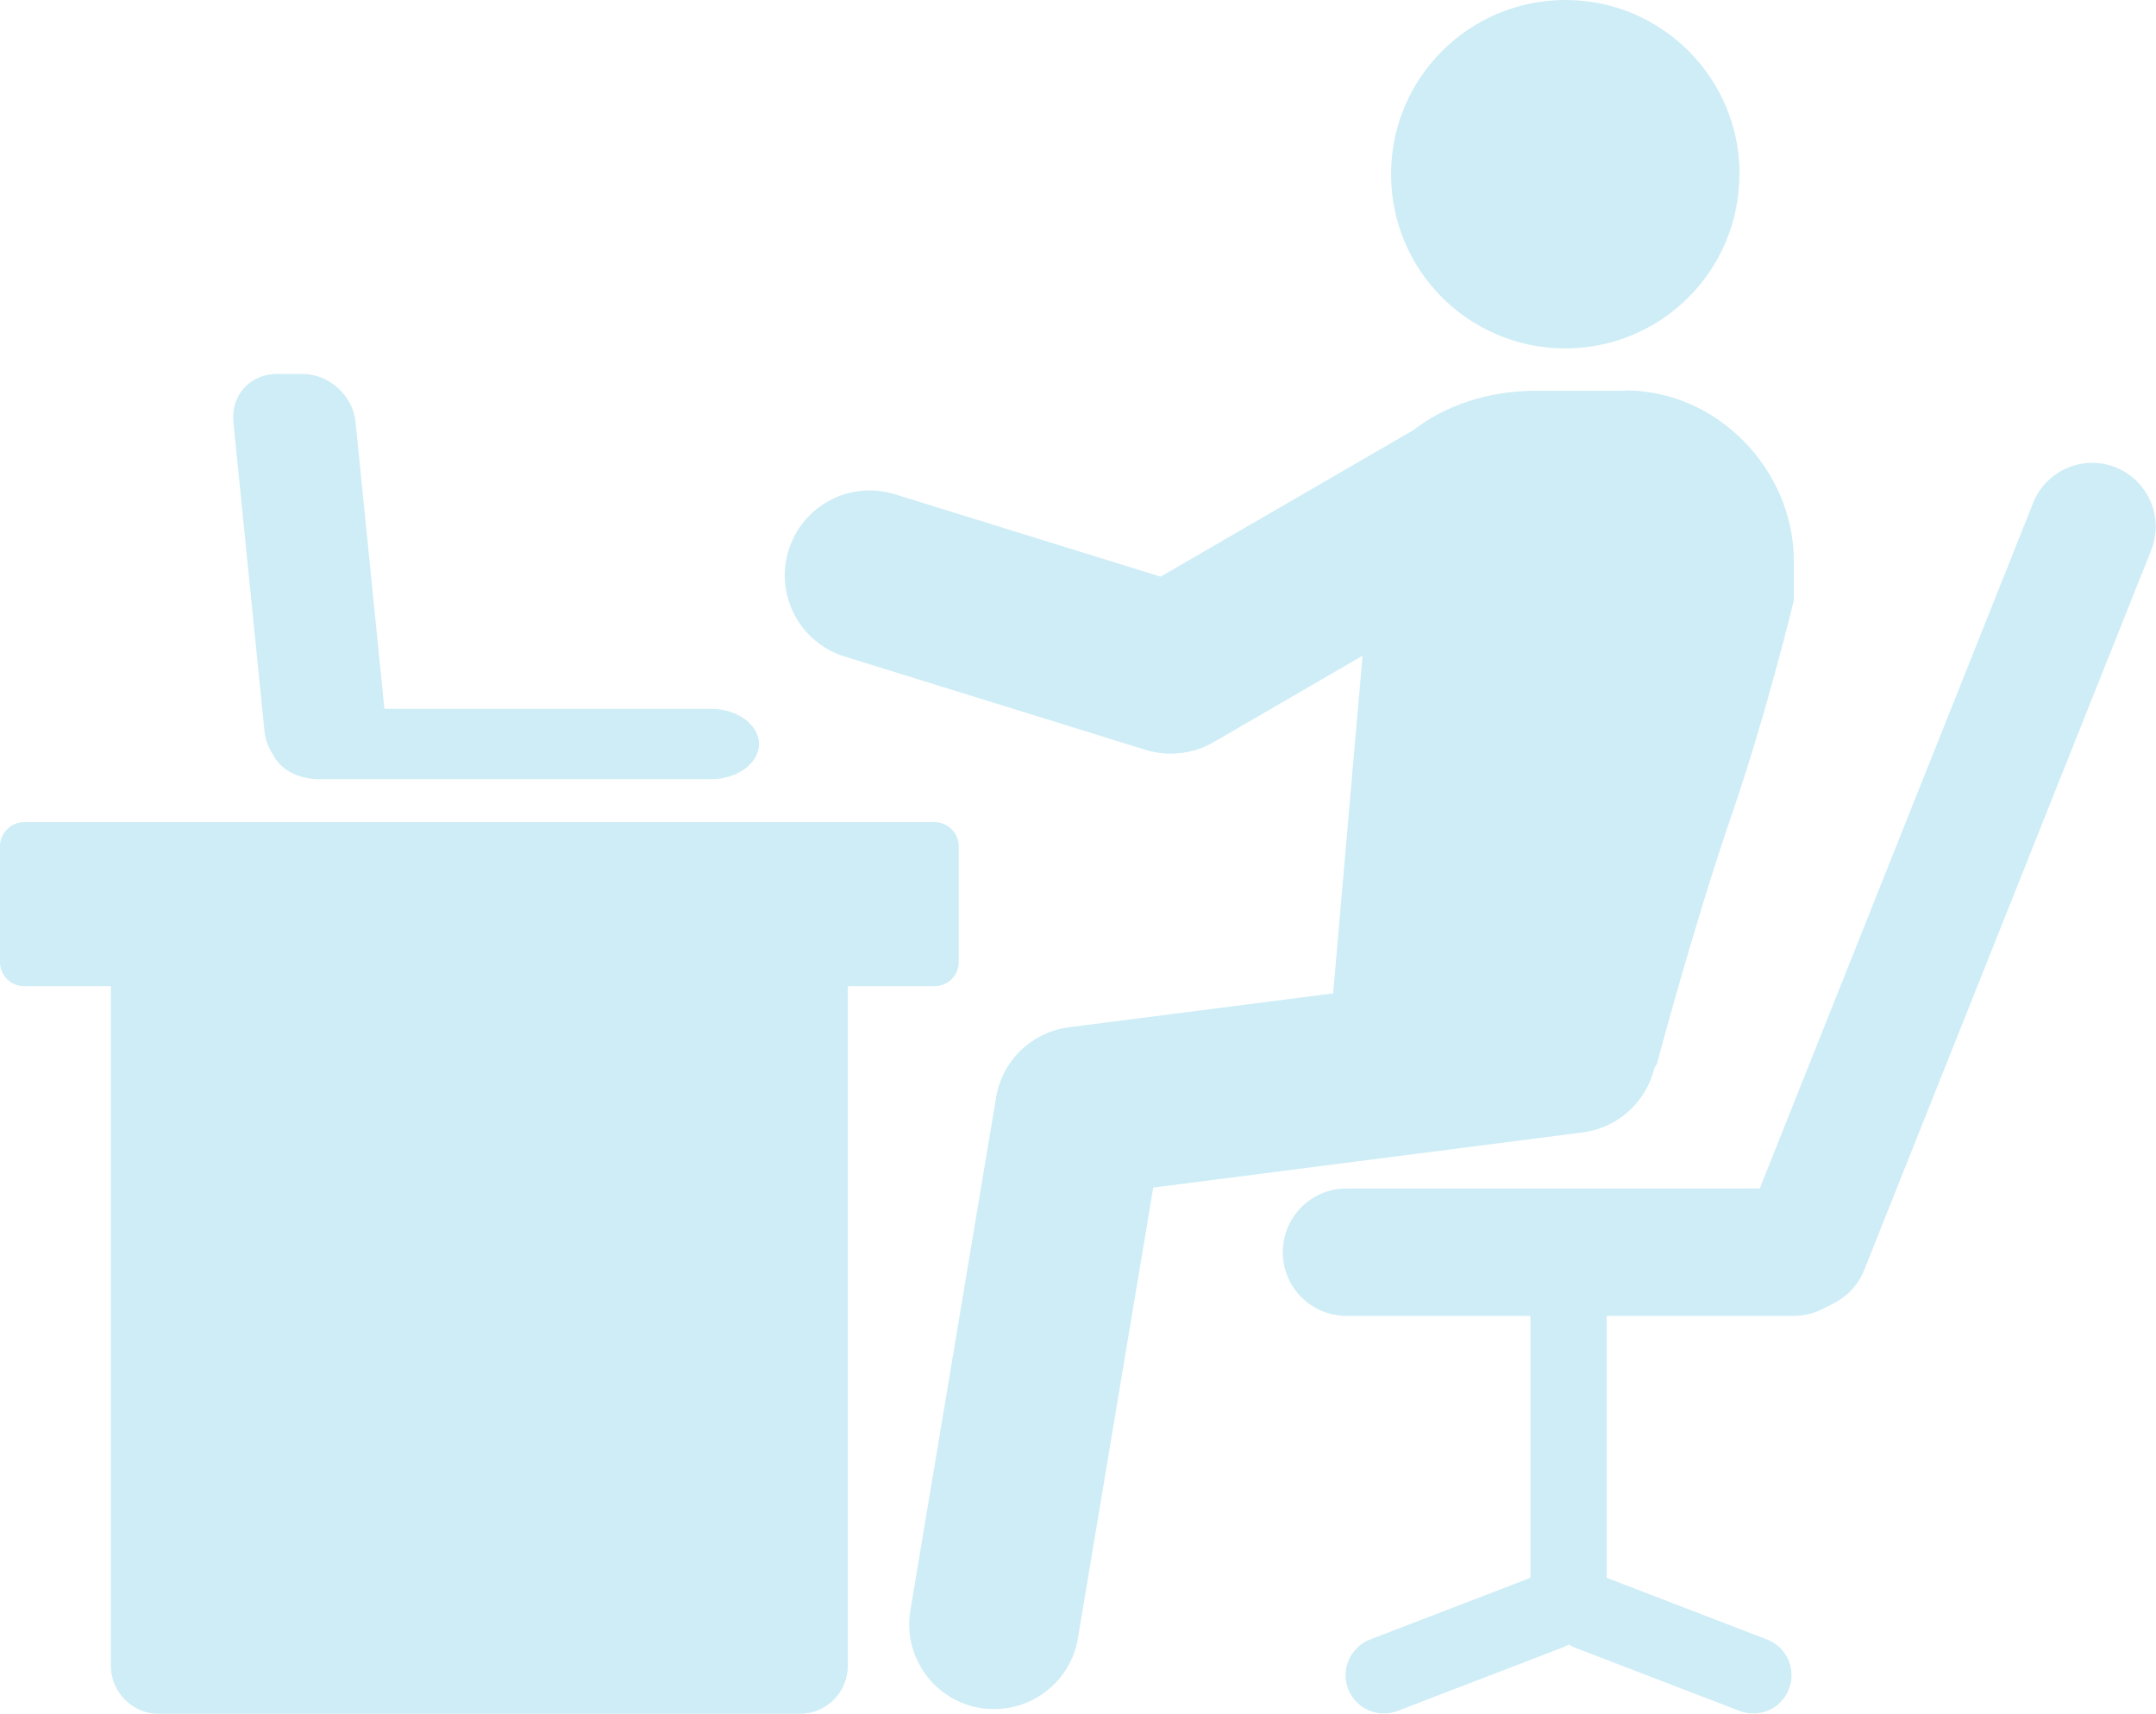
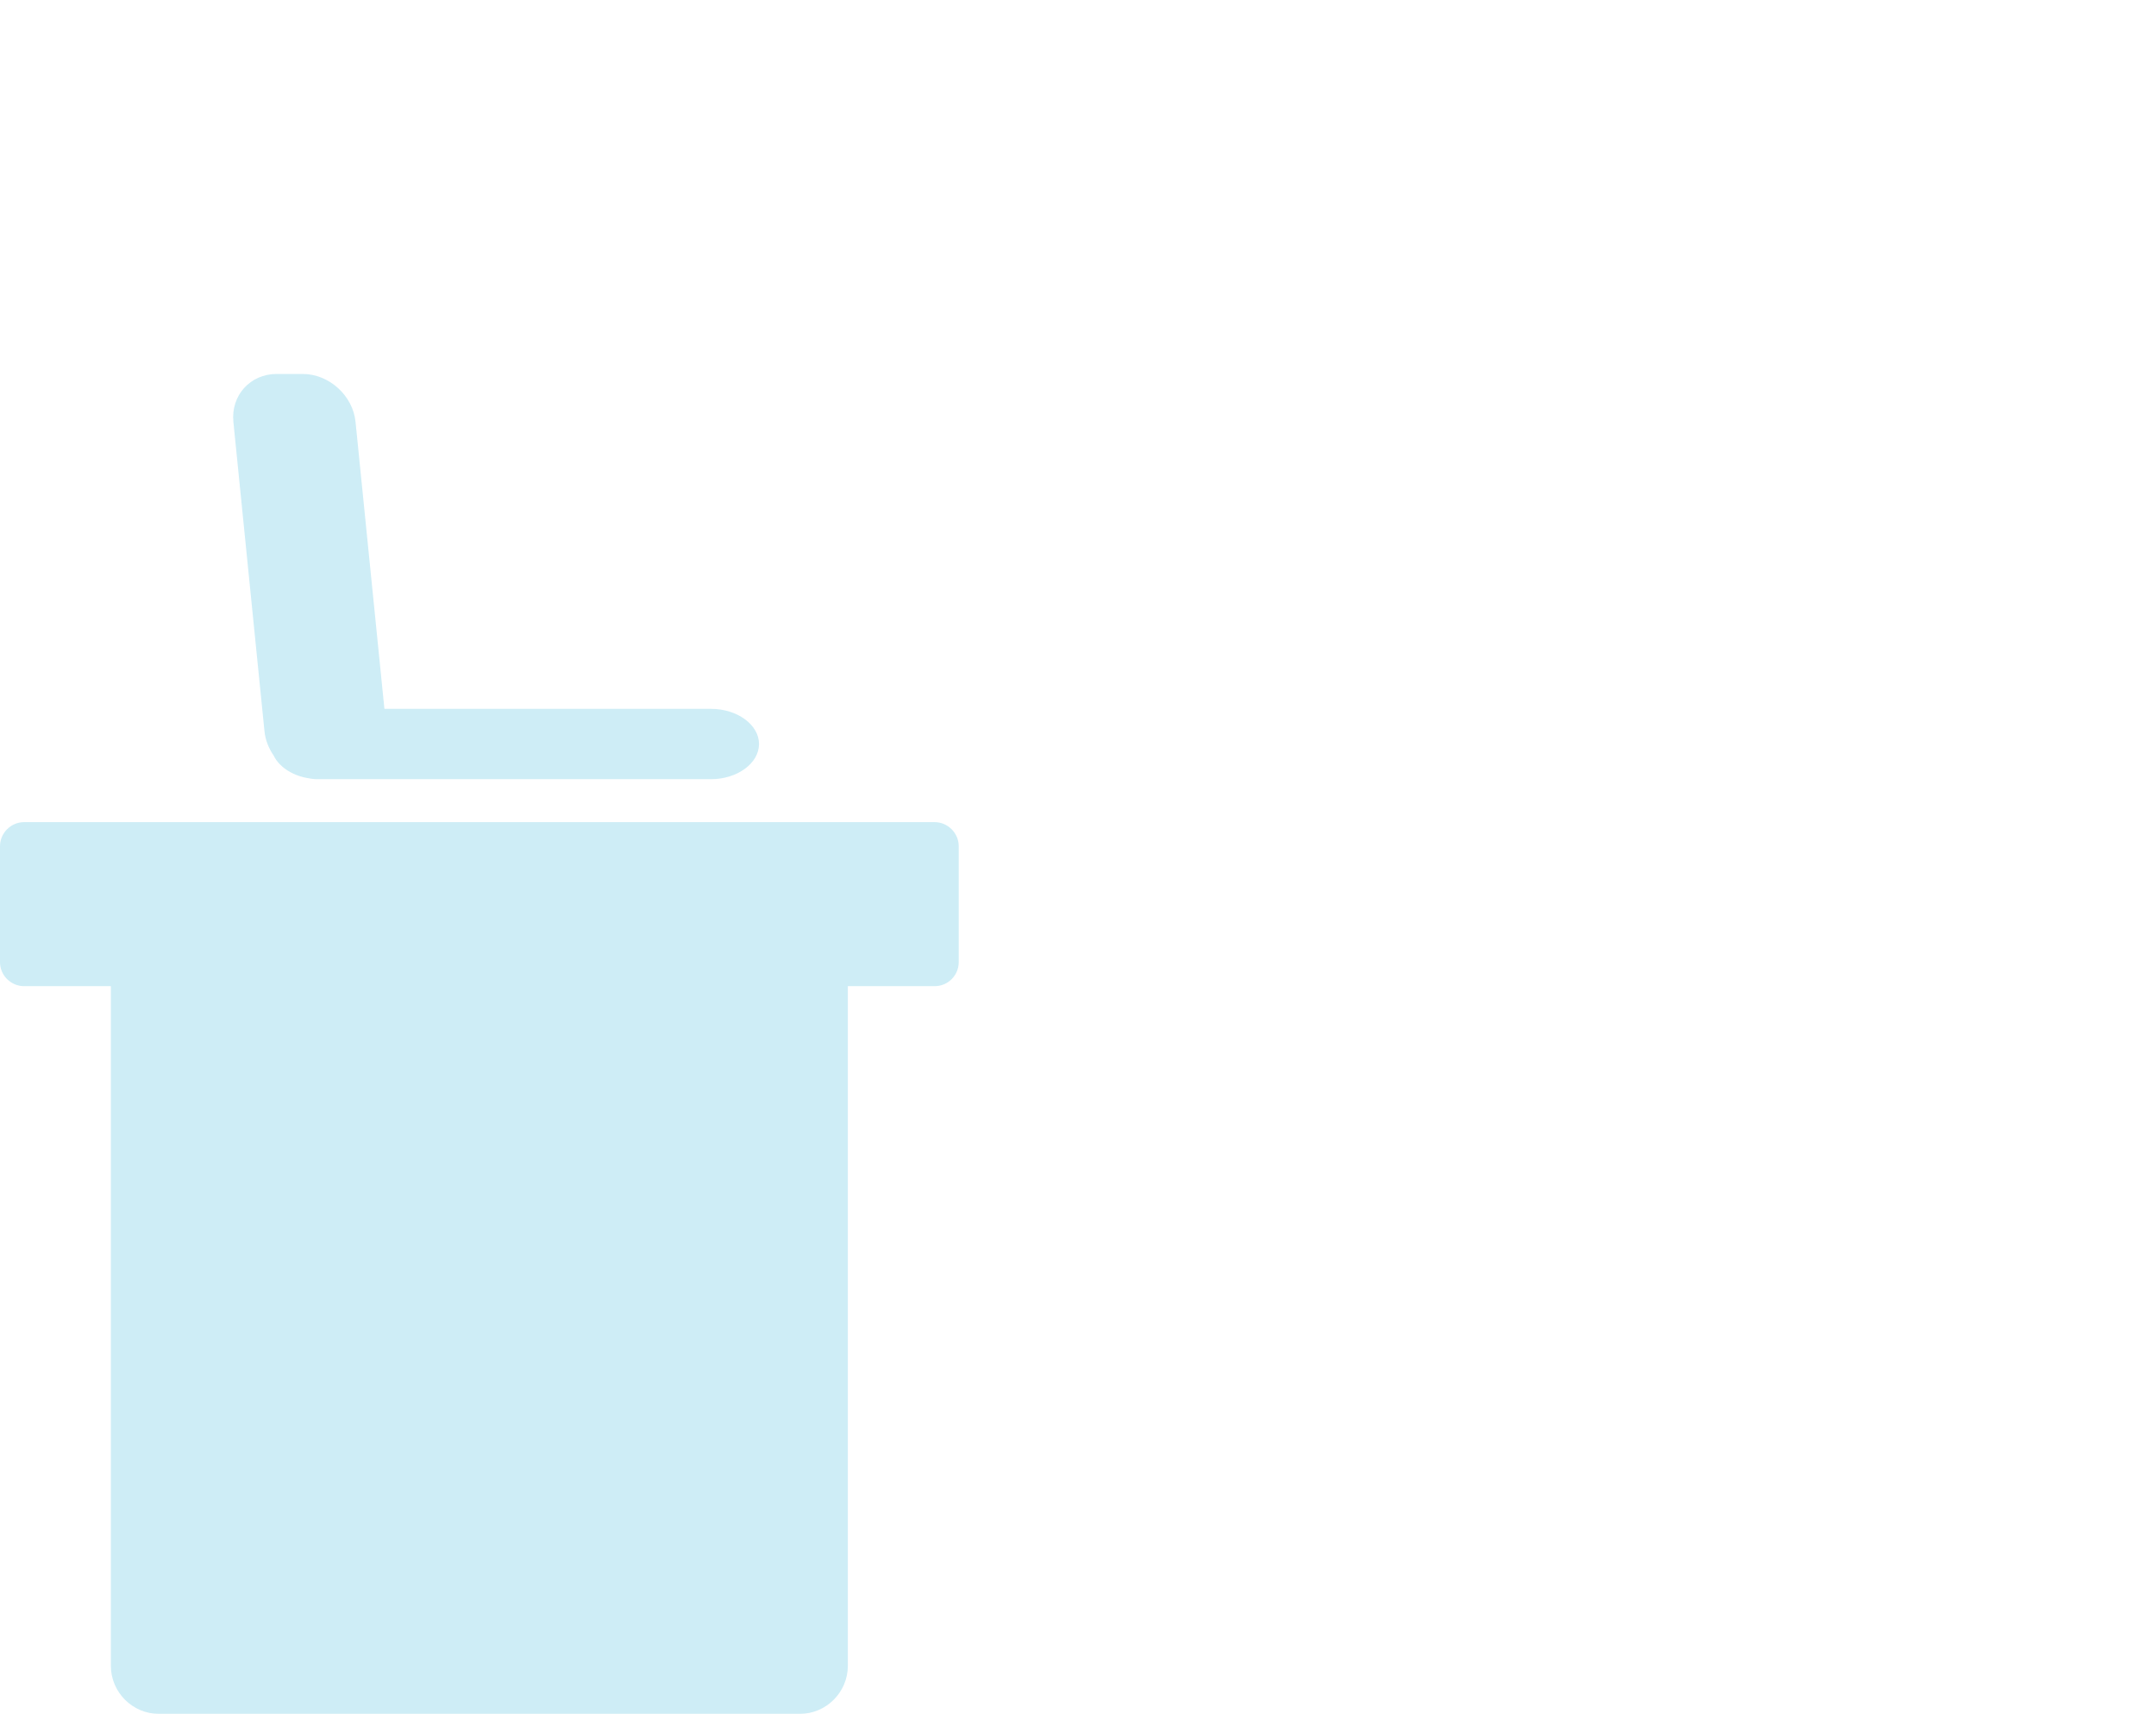
<svg xmlns="http://www.w3.org/2000/svg" id="_レイヤー_2" data-name="レイヤー 2" viewBox="0 0 116.49 92.58">
  <defs>
    <style>
      .cls-1 {
        opacity: .3;
      }

      .cls-2 {
        fill: #59c3e1;
      }
    </style>
  </defs>
  <g id="_レイヤー_5" data-name="レイヤー 5">
    <g class="cls-1">
      <path class="cls-2" d="M38.42,38.29H20.77l-1.56-15.5c-.14-1.42-1.43-2.59-2.86-2.59h-1.4c-1.43,0-2.48,1.16-2.34,2.59l1.68,16.71c.05,.48,.23,.93,.5,1.32,.28,.58,.95,1.04,1.77,1.2,.19,.04,.39,.07,.59,.07h21.26c1.43,0,2.6-.86,2.6-1.9s-1.17-1.9-2.6-1.9Z" />
      <path class="cls-2" d="M50.51,44.41H1.3c-.71,0-1.3,.59-1.3,1.3v6.26c0,.72,.59,1.3,1.3,1.3H5.99v36.71c0,1.43,1.17,2.6,2.6,2.6H43.21c1.43,0,2.6-1.17,2.6-2.6V53.27h4.69c.72,0,1.3-.58,1.3-1.3v-6.26c0-.71-.59-1.3-1.3-1.3Z" />
-       <path class="cls-2" d="M93.98,9.41c0,5.2-4.21,9.41-9.41,9.41s-9.41-4.21-9.41-9.41S79.38,0,84.58,0s9.41,4.21,9.41,9.41Z" />
-       <path class="cls-2" d="M87.82,21.11h-4.86c-2.6,0-4.95,.83-6.61,2.14-.03,.02-.05,.03-.08,.04l-13.56,7.86-14.36-4.45c-2.42-.75-4.99,.6-5.74,3.02-.75,2.42,.6,4.99,3.02,5.74l16.28,5.05c.44,.14,.9,.2,1.36,.2,.8,0,1.6-.21,2.3-.62l8.05-4.67-1.59,18.24-14.27,1.83c-2.01,.26-3.61,1.8-3.94,3.79l-4.63,27.7c-.42,2.5,1.27,4.87,3.77,5.28,.26,.04,.51,.06,.76,.06,2.2,0,4.15-1.59,4.52-3.83l4.07-24.34,23.2-2.98c1.95-.25,3.45-1.69,3.88-3.49,.12-.16,.15-.27,.15-.27,0,0,1.96-7.39,4.01-13.35,1.96-5.71,3.37-11.63,3.37-11.63v-2.13c0-4.9-4.1-9.21-9.11-9.21Z" />
-       <path class="cls-2" d="M114.32,25.25c-1.77-.71-3.77,.16-4.47,1.92l-14.77,37.03h-22.33c-1.9,0-3.44,1.54-3.44,3.44s1.54,3.44,3.44,3.44h9.94v14.15l-8.66,3.33c-1.06,.41-1.6,1.6-1.19,2.67,.32,.82,1.1,1.33,1.93,1.33,.25,0,.5-.04,.74-.14l8.95-3.44c.1-.04,.2-.09,.29-.15,.09,.05,.19,.11,.29,.15l8.95,3.44c.24,.09,.49,.14,.74,.14,.83,0,1.61-.5,1.93-1.33,.41-1.06-.12-2.26-1.19-2.67l-8.66-3.33v-14.15h10.1c.53,0,1.06-.12,1.54-.36l.61-.31c.76-.38,1.35-1.02,1.66-1.8l15.51-38.89c.7-1.77-.16-3.77-1.92-4.47Z" />
    </g>
  </g>
</svg>